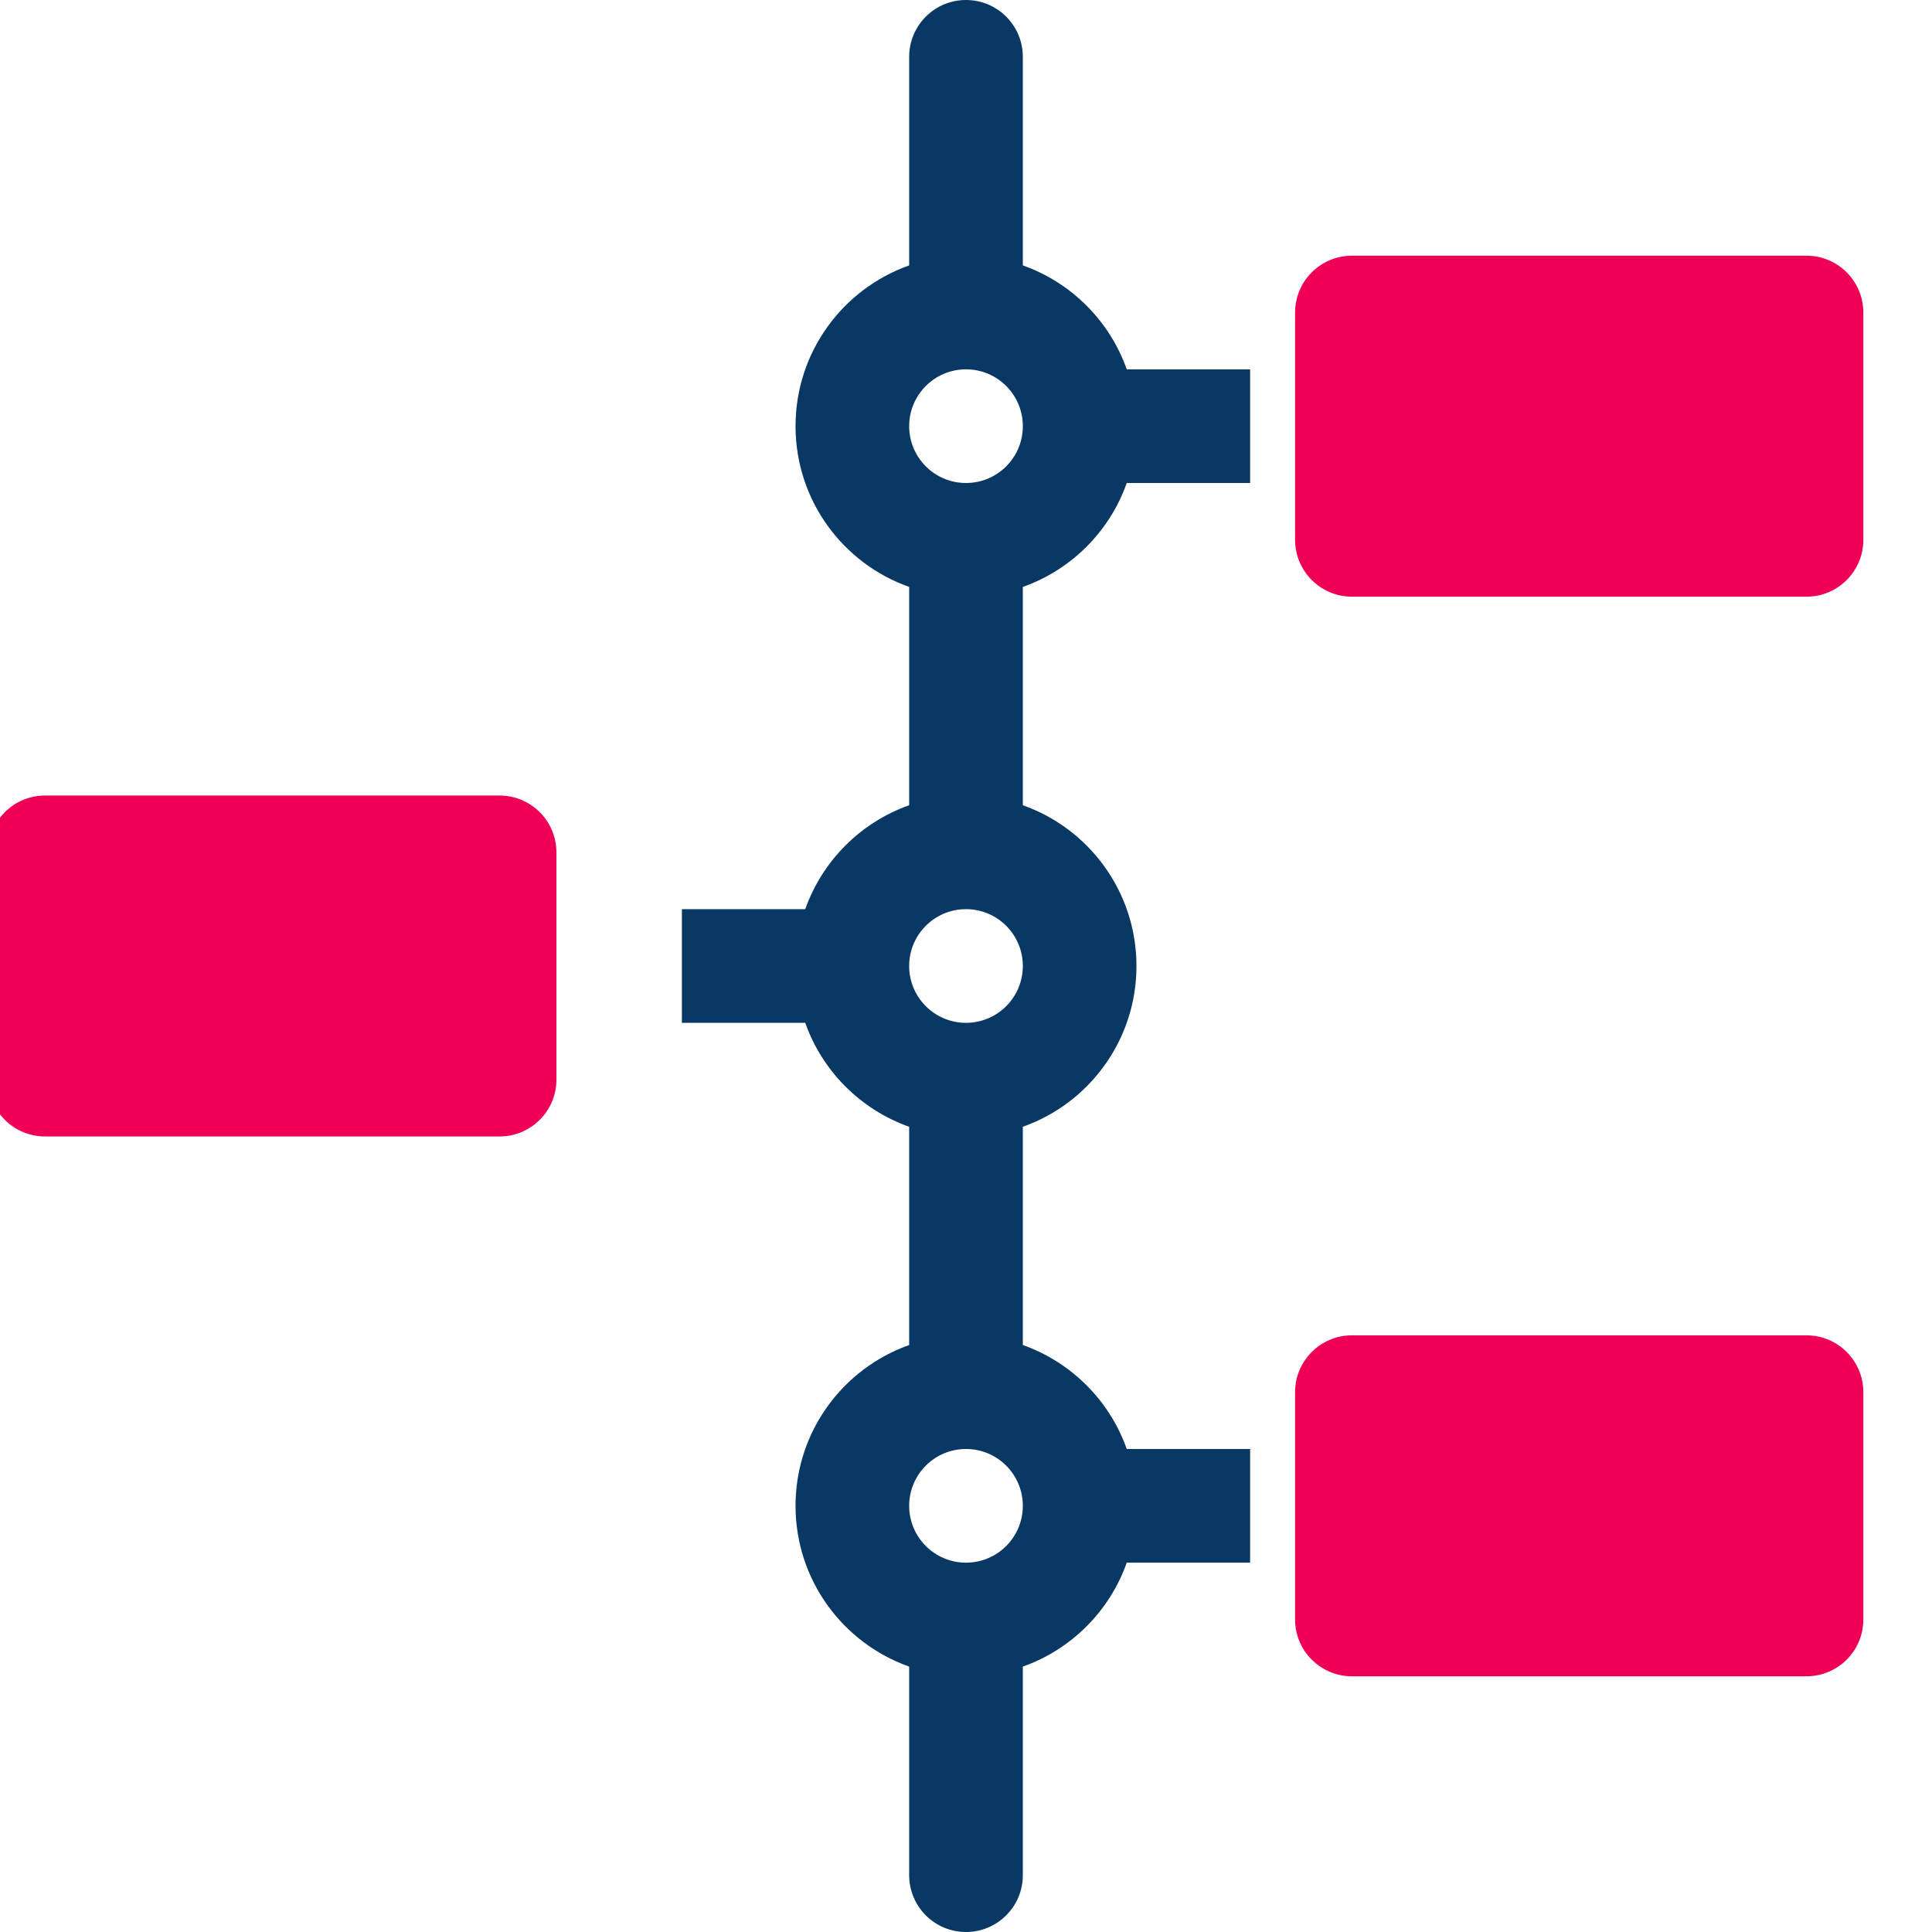
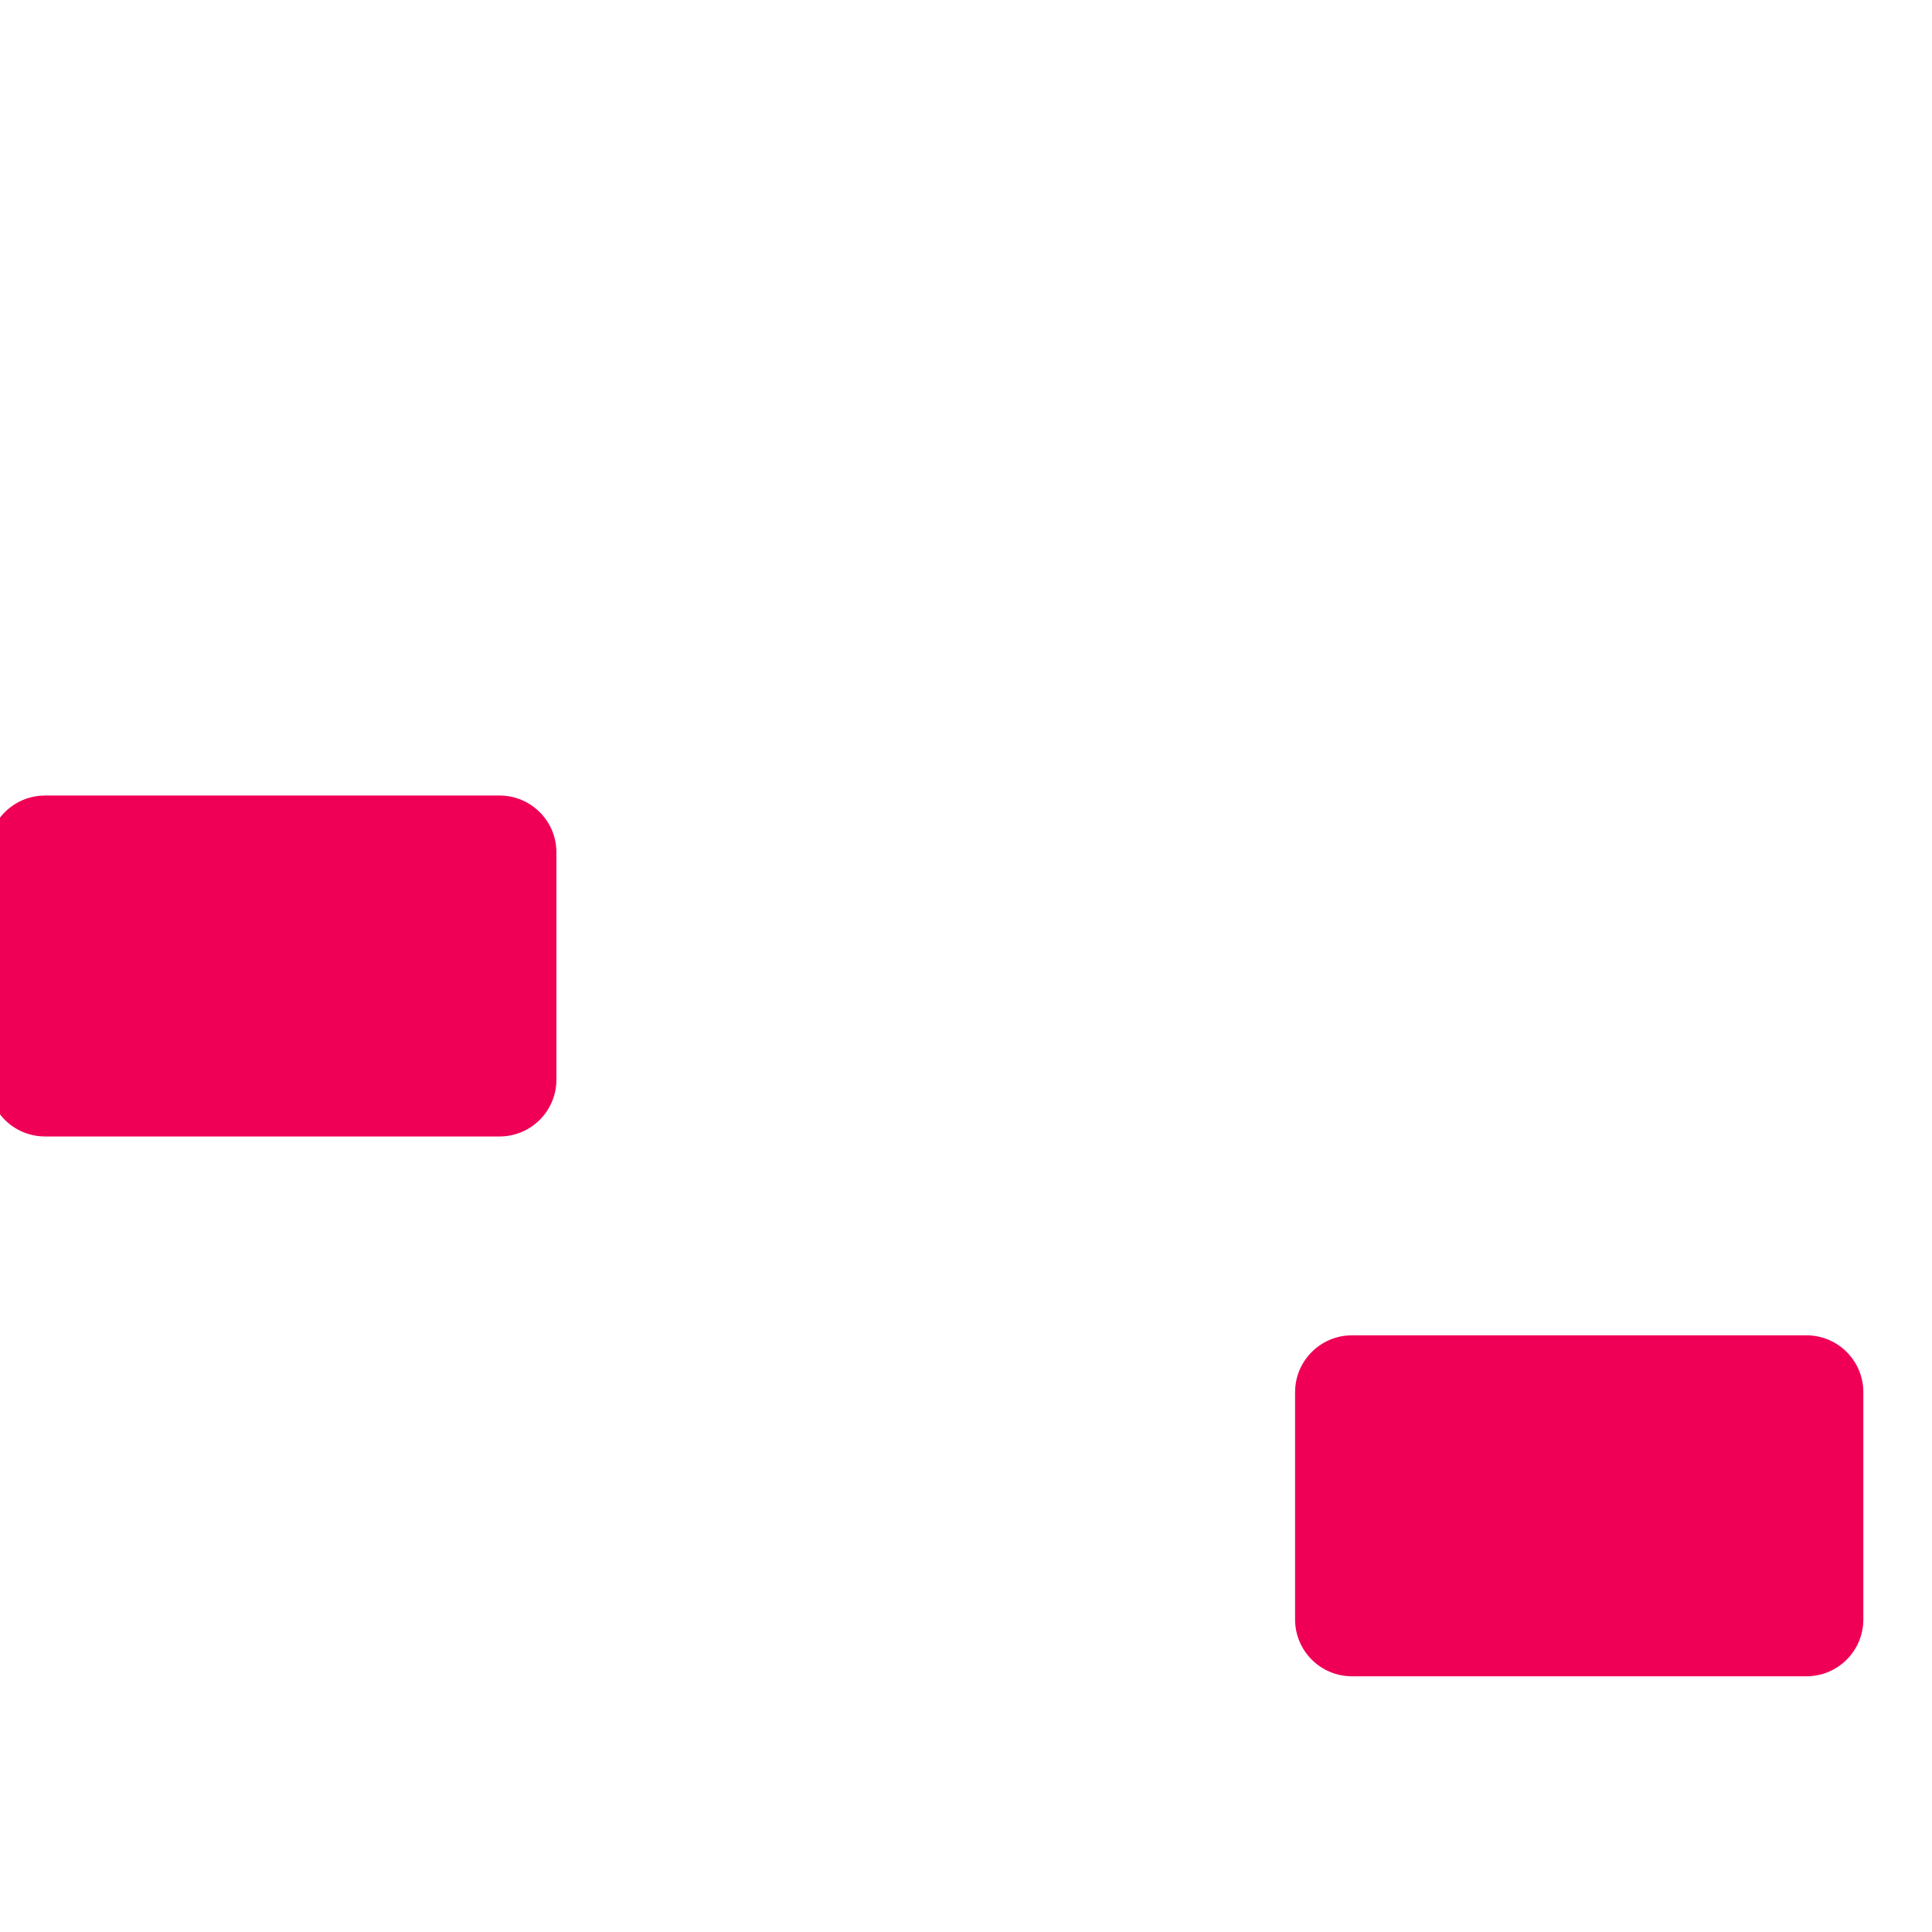
<svg xmlns="http://www.w3.org/2000/svg" width="48" height="48" viewBox="0 0 48 48" fill="none">
  <g clip-path="url(#clip0_343_1260)">
-     <path d="M25.412 33.417C26.615 33.843 27.569 34.797 27.994 36H31.059V38.824H27.994C27.569 40.027 26.615 40.981 25.412 41.406V46.588C25.412 47.368 24.78 48 24 48C23.22 48 22.588 47.368 22.588 46.588V41.406C20.943 40.825 19.765 39.256 19.765 37.412C19.765 35.568 20.943 33.999 22.588 33.417V27.994C21.385 27.569 20.431 26.615 20.006 25.412H16.941V22.588H20.006C20.431 21.385 21.385 20.431 22.588 20.006V14.582C20.943 14.001 19.765 12.432 19.765 10.588C19.765 8.744 20.943 7.175 22.588 6.594V1.412C22.588 0.632 23.22 0 24 0C24.78 0 25.412 0.632 25.412 1.412V6.594C26.615 7.019 27.569 7.973 27.994 9.177H31.059V12H27.994C27.569 13.203 26.615 14.157 25.412 14.582V20.006C27.057 20.587 28.235 22.156 28.235 24C28.235 25.844 27.057 27.413 25.412 27.994V33.417ZM24 12C24.78 12 25.412 11.368 25.412 10.588C25.412 9.809 24.78 9.176 24 9.176C23.22 9.176 22.588 9.809 22.588 10.588C22.588 11.368 23.22 12 24 12ZM24 25.412C24.78 25.412 25.412 24.78 25.412 24C25.412 23.22 24.78 22.588 24 22.588C23.22 22.588 22.588 23.22 22.588 24C22.588 24.78 23.22 25.412 24 25.412ZM24 38.824C24.78 38.824 25.412 38.191 25.412 37.412C25.412 36.632 24.78 36 24 36C23.22 36 22.588 36.632 22.588 37.412C22.588 38.191 23.22 38.824 24 38.824Z" fill="#083863" />
-     <path d="M44.882 6.353H33.588C32.809 6.353 32.176 6.985 32.176 7.765V13.412C32.176 14.192 32.809 14.824 33.588 14.824H44.882C45.662 14.824 46.294 14.192 46.294 13.412V7.765C46.294 6.985 45.662 6.353 44.882 6.353Z" fill="#EF0056" />
    <path d="M12.412 19.765H1.118C0.338 19.765 -0.294 20.397 -0.294 21.177V26.824C-0.294 27.603 0.338 28.235 1.118 28.235H12.412C13.191 28.235 13.824 27.603 13.824 26.824V21.177C13.824 20.397 13.191 19.765 12.412 19.765Z" fill="#EF0056" />
    <path d="M44.882 33.176H33.588C32.809 33.176 32.176 33.809 32.176 34.588V40.235C32.176 41.015 32.809 41.647 33.588 41.647H44.882C45.662 41.647 46.294 41.015 46.294 40.235V34.588C46.294 33.809 45.662 33.176 44.882 33.176Z" fill="#EF0056" />
  </g>
  <defs>
    <clipPath id="clip0_343_1260">
      <rect width="48" height="48" fill="white" />
    </clipPath>
  </defs>
</svg>